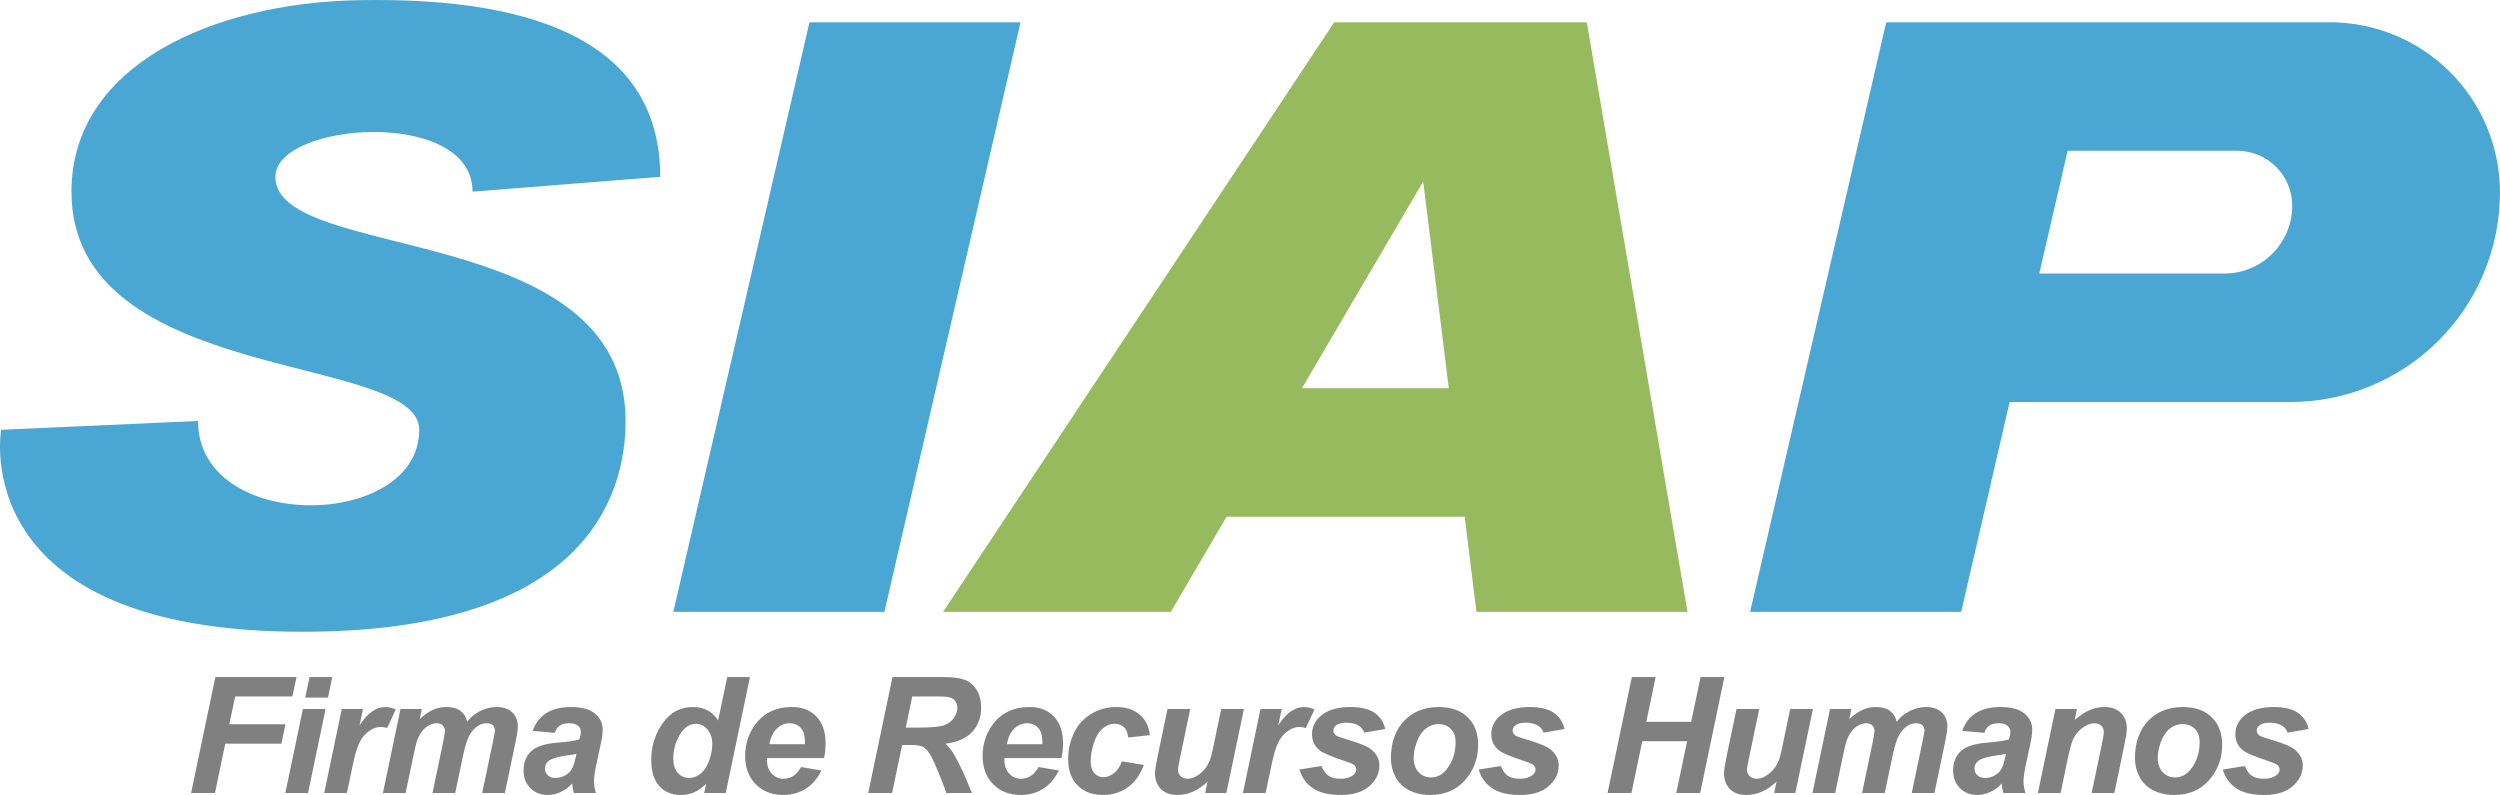
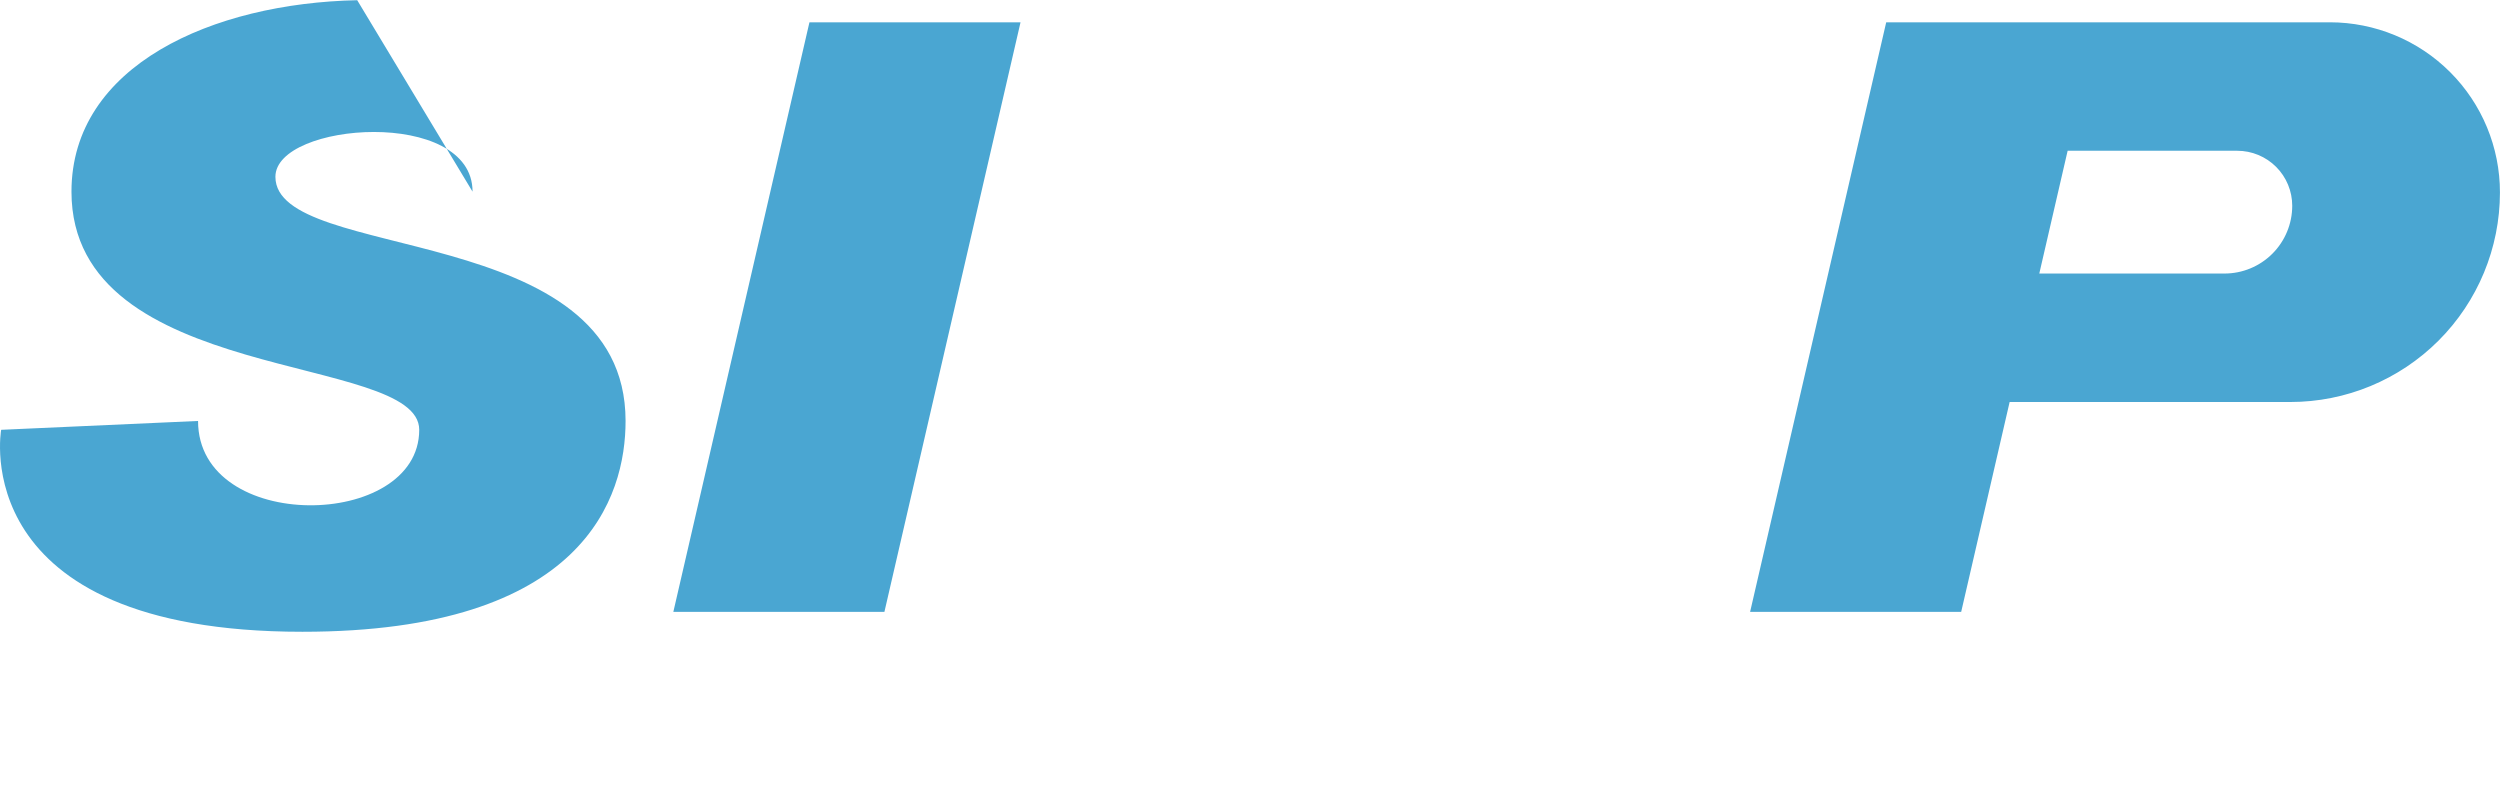
<svg xmlns="http://www.w3.org/2000/svg" width="100%" height="100%" viewBox="0 0 2405 765" version="1.1" xml:space="preserve" style="fill-rule:evenodd;clip-rule:evenodd;stroke-linejoin:round;stroke-miterlimit:2;">
  <g transform="matrix(1,0,0,1,-74.527,-114.145)">
    <g>
      <g transform="matrix(1,0,0,1,-20.637,0)">
-         <path d="M1076.91,135.597L945.963,702.778L742.908,702.778L873.852,135.597L1076.91,135.597ZM2028.43,500.875L1981.82,702.778L1778.76,702.778L1909.7,135.597L2336.48,135.597C2379.88,135.597 2421.5,152.836 2452.18,183.523C2482.87,214.21 2500.11,255.83 2500.11,299.228C2500.11,352.708 2478.87,403.998 2441.05,441.814C2403.23,479.631 2351.94,500.875 2298.46,500.875L2028.43,500.875ZM2056.96,377.294L2235.09,377.294C2252.38,377.294 2268.97,370.424 2281.2,358.196C2293.42,345.968 2300.29,329.383 2300.29,312.09C2300.29,298.057 2294.72,284.598 2284.8,274.676C2274.87,264.753 2261.41,259.178 2247.38,259.178L2084.23,259.178L2056.96,377.294ZM163.922,298.512C163.922,176.918 300.032,117.2 438.802,114.339C622.141,110.559 730.283,161.746 730.283,284.212L549.757,298.512C549.757,217.313 360.107,231.417 360.107,284.212C360.107,367.473 696.962,325.176 696.962,519.11C696.962,591.836 657.968,721.912 386.034,721.912C61.051,721.912 96.283,527.619 96.283,527.619L285.692,519.11C285.692,627.561 498.459,624.143 498.459,527.619C498.459,452.956 163.922,485.511 163.922,298.512Z" style="fill:rgb(74,166,210);" />
+         <path d="M1076.91,135.597L945.963,702.778L742.908,702.778L873.852,135.597L1076.91,135.597ZM2028.43,500.875L1981.82,702.778L1778.76,702.778L1909.7,135.597L2336.48,135.597C2379.88,135.597 2421.5,152.836 2452.18,183.523C2482.87,214.21 2500.11,255.83 2500.11,299.228C2500.11,352.708 2478.87,403.998 2441.05,441.814C2403.23,479.631 2351.94,500.875 2298.46,500.875L2028.43,500.875ZM2056.96,377.294L2235.09,377.294C2252.38,377.294 2268.97,370.424 2281.2,358.196C2293.42,345.968 2300.29,329.383 2300.29,312.09C2300.29,298.057 2294.72,284.598 2284.8,274.676C2274.87,264.753 2261.41,259.178 2247.38,259.178L2084.23,259.178L2056.96,377.294ZM163.922,298.512C163.922,176.918 300.032,117.2 438.802,114.339L549.757,298.512C549.757,217.313 360.107,231.417 360.107,284.212C360.107,367.473 696.962,325.176 696.962,519.11C696.962,591.836 657.968,721.912 386.034,721.912C61.051,721.912 96.283,527.619 96.283,527.619L285.692,519.11C285.692,627.561 498.459,624.143 498.459,527.619C498.459,452.956 163.922,485.511 163.922,298.512Z" style="fill:rgb(74,166,210);" />
      </g>
      <g transform="matrix(1,0,-0.231,1,270.261,0)">
-         <path d="M1125.47,611.179L1092.91,702.778L873.852,702.778L1119.13,135.597L1362.1,135.597L1589.99,702.778L1386.93,702.778L1354.45,611.179L1125.47,611.179ZM1310.62,487.598L1240.09,288.708L1169.4,487.598L1310.62,487.598Z" style="fill:rgb(152,186,94);" />
-       </g>
+         </g>
    </g>
    <g transform="matrix(9.738,0,0,9.738,-6128.27,-7347.39)">
-       <path d="M655.847,844.567L658.245,833.114L666.261,833.114L665.855,835.028L660.198,835.028L659.62,837.778L665.167,837.778L664.769,839.692L659.222,839.692L658.206,844.567L655.847,844.567ZM667.547,833.114L669.789,833.114L669.367,835.145L667.125,835.145L667.547,833.114ZM666.89,836.27L669.132,836.27L667.398,844.567L665.156,844.567L666.89,836.27ZM670.731,836.27L672.824,836.27L672.488,837.88C673.27,836.677 674.116,836.075 675.027,836.075C675.35,836.075 675.697,836.156 676.067,836.317L675.207,838.153C675.004,838.08 674.788,838.044 674.559,838.044C674.173,838.044 673.781,838.19 673.383,838.481C672.985,838.773 672.673,839.162 672.449,839.649C672.225,840.136 672.004,840.908 671.785,841.966L671.238,844.567L668.996,844.567L670.731,836.27ZM676.532,836.27L678.641,836.27L678.43,837.278C679.253,836.476 680.118,836.075 681.024,836.075C681.649,836.075 682.131,836.205 682.469,836.466C682.808,836.726 683.024,837.085 683.118,837.544C683.404,837.127 683.816,836.778 684.352,836.497C684.889,836.216 685.446,836.075 686.024,836.075C686.685,836.075 687.201,836.252 687.571,836.606C687.941,836.96 688.126,837.429 688.126,838.012C688.126,838.299 688.053,838.794 687.907,839.497L686.844,844.567L684.602,844.567L685.665,839.497C685.795,838.861 685.86,838.502 685.86,838.419C685.86,838.19 685.791,838.009 685.653,837.876C685.515,837.743 685.308,837.677 685.032,837.677C684.475,837.677 683.977,837.971 683.54,838.559C683.222,838.981 682.951,839.729 682.727,840.802L681.938,844.567L679.696,844.567L680.743,839.552C680.863,838.973 680.922,838.598 680.922,838.427C680.922,838.208 680.848,838.028 680.7,837.887C680.551,837.747 680.347,837.677 680.087,837.677C679.842,837.677 679.589,837.749 679.329,837.895C679.068,838.041 678.84,838.242 678.645,838.497C678.45,838.752 678.282,839.08 678.141,839.481C678.079,839.669 677.977,840.093 677.837,840.755L677.04,844.567L674.797,844.567L676.532,836.27ZM691.778,838.622L689.591,838.434C689.841,837.695 690.277,837.117 690.9,836.7C691.522,836.283 692.346,836.075 693.372,836.075C694.44,836.075 695.229,836.29 695.739,836.719C696.25,837.149 696.505,837.674 696.505,838.294C696.505,838.544 696.483,838.809 696.439,839.091C696.394,839.372 696.239,840.111 695.974,841.309C695.755,842.299 695.646,842.992 695.646,843.387C695.646,843.742 695.708,844.135 695.833,844.567L693.653,844.567C693.565,844.265 693.51,843.953 693.489,843.63C693.161,843.994 692.784,844.274 692.357,844.469C691.929,844.665 691.5,844.762 691.067,844.762C690.38,844.762 689.812,844.537 689.364,844.087C688.916,843.636 688.692,843.057 688.692,842.348C688.692,841.557 688.939,840.924 689.431,840.45C689.923,839.976 690.802,839.69 692.067,839.591C693.135,839.502 693.849,839.395 694.208,839.27C694.302,838.958 694.349,838.708 694.349,838.52C694.349,838.281 694.252,838.08 694.06,837.919C693.867,837.757 693.58,837.677 693.2,837.677C692.799,837.677 692.483,837.759 692.251,837.923C692.019,838.087 691.862,838.32 691.778,838.622ZM693.911,840.7C693.776,840.736 693.596,840.77 693.372,840.802C692.247,840.937 691.513,841.135 691.169,841.395C690.924,841.583 690.802,841.835 690.802,842.153C690.802,842.413 690.896,842.634 691.083,842.813C691.271,842.993 691.518,843.083 691.825,843.083C692.164,843.083 692.483,843.001 692.782,842.837C693.082,842.673 693.306,842.462 693.454,842.204C693.603,841.946 693.734,841.544 693.849,840.997L693.911,840.7ZM708.662,844.567L706.537,844.567L706.725,843.669C706.318,844.059 705.919,844.339 705.525,844.509C705.132,844.678 704.688,844.762 704.193,844.762C703.334,844.762 702.637,844.469 702.104,843.884C701.57,843.298 701.303,842.432 701.303,841.286C701.303,839.958 701.678,838.757 702.428,837.684C703.178,836.611 704.17,836.075 705.404,836.075C706.519,836.075 707.355,836.518 707.912,837.403L708.811,833.114L711.053,833.114L708.662,844.567ZM703.482,841.192C703.482,841.786 703.632,842.249 703.932,842.583C704.231,842.916 704.6,843.083 705.037,843.083C705.443,843.083 705.822,842.943 706.174,842.665C706.525,842.386 706.807,841.96 707.018,841.387C707.229,840.815 707.334,840.265 707.334,839.739C707.334,839.14 707.173,838.656 706.85,838.286C706.527,837.916 706.154,837.731 705.732,837.731C705.076,837.731 704.537,838.096 704.115,838.825C703.693,839.554 703.482,840.343 703.482,841.192ZM718.37,841.114L712.745,841.114C712.739,841.203 712.737,841.27 712.737,841.317C712.737,841.869 712.894,842.315 713.21,842.653C713.525,842.992 713.909,843.161 714.362,843.161C715.107,843.161 715.687,842.775 716.104,842.005L718.112,842.341C717.721,843.148 717.199,843.753 716.545,844.157C715.892,844.561 715.159,844.762 714.346,844.762C713.232,844.762 712.325,844.41 711.627,843.704C710.93,842.998 710.581,842.065 710.581,840.903C710.581,839.768 710.896,838.757 711.526,837.872C712.385,836.674 713.612,836.075 715.206,836.075C716.221,836.075 717.029,836.389 717.627,837.016C718.226,837.644 718.526,838.523 718.526,839.653C718.526,840.195 718.474,840.682 718.37,841.114ZM716.479,839.747C716.484,839.648 716.487,839.572 716.487,839.52C716.487,838.906 716.349,838.445 716.073,838.137C715.797,837.83 715.427,837.677 714.963,837.677C714.5,837.677 714.085,837.851 713.717,838.2C713.35,838.549 713.101,839.065 712.971,839.747L716.479,839.747ZM725.097,844.567L722.738,844.567L725.136,833.114L730.222,833.114C731.097,833.114 731.778,833.204 732.265,833.384C732.752,833.563 733.145,833.893 733.445,834.372C733.744,834.851 733.894,835.432 733.894,836.114C733.894,837.088 733.602,837.891 733.019,838.524C732.436,839.157 731.553,839.549 730.371,839.7C730.673,839.971 730.957,840.328 731.222,840.77C731.748,841.666 732.334,842.932 732.98,844.567L730.449,844.567C730.246,843.921 729.847,842.913 729.253,841.544C728.93,840.804 728.587,840.307 728.222,840.052C727.998,839.9 727.608,839.825 727.05,839.825L726.089,839.825L725.097,844.567ZM726.449,838.106L727.699,838.106C728.964,838.106 729.804,838.031 730.218,837.88C730.632,837.729 730.957,837.492 731.191,837.169C731.425,836.846 731.542,836.507 731.542,836.153C731.542,835.736 731.373,835.424 731.035,835.216C730.826,835.091 730.376,835.028 729.683,835.028L727.089,835.028L726.449,838.106ZM741.828,841.114L736.203,841.114C736.198,841.203 736.195,841.27 736.195,841.317C736.195,841.869 736.353,842.315 736.668,842.653C736.983,842.992 737.367,843.161 737.82,843.161C738.565,843.161 739.146,842.775 739.562,842.005L741.57,842.341C741.18,843.148 740.658,843.753 740.004,844.157C739.35,844.561 738.617,844.762 737.805,844.762C736.69,844.762 735.784,844.41 735.086,843.704C734.388,842.998 734.039,842.065 734.039,840.903C734.039,839.768 734.354,838.757 734.984,837.872C735.844,836.674 737.07,836.075 738.664,836.075C739.68,836.075 740.487,836.389 741.086,837.016C741.685,837.644 741.984,838.523 741.984,839.653C741.984,840.195 741.932,840.682 741.828,841.114ZM739.937,839.747C739.943,839.648 739.945,839.572 739.945,839.52C739.945,838.906 739.807,838.445 739.531,838.137C739.255,837.83 738.885,837.677 738.422,837.677C737.958,837.677 737.543,837.851 737.176,838.2C736.809,838.549 736.56,839.065 736.43,839.747L739.937,839.747ZM747.793,841.442L749.973,841.794C749.614,842.762 749.082,843.499 748.379,844.005C747.676,844.51 746.861,844.762 745.934,844.762C744.877,844.762 744.038,844.447 743.418,843.817C742.799,843.187 742.489,842.32 742.489,841.216C742.489,840.315 742.676,839.463 743.051,838.661C743.426,837.859 743.991,837.227 744.747,836.766C745.502,836.305 746.33,836.075 747.231,836.075C748.21,836.075 748.991,836.33 749.575,836.841C750.158,837.351 750.486,838.023 750.559,838.856L748.426,839.083C748.374,838.619 748.232,838.278 748,838.059C747.769,837.841 747.465,837.731 747.09,837.731C746.658,837.731 746.254,837.893 745.879,838.216C745.504,838.538 745.217,839.022 745.016,839.665C744.816,840.308 744.715,840.911 744.715,841.473C744.715,841.963 744.835,842.341 745.075,842.606C745.314,842.872 745.614,843.005 745.973,843.005C746.332,843.005 746.679,842.874 747.012,842.614C747.345,842.354 747.606,841.963 747.793,841.442ZM752.306,836.27L754.548,836.27L753.524,841.184C753.399,841.773 753.337,842.14 753.337,842.286C753.337,842.525 753.425,842.731 753.602,842.903C753.78,843.075 754.006,843.161 754.282,843.161C754.48,843.161 754.675,843.123 754.868,843.048C755.061,842.972 755.259,842.858 755.462,842.704C755.665,842.55 755.847,842.374 756.009,842.177C756.17,841.979 756.321,841.718 756.462,841.395C756.561,841.156 756.668,840.765 756.782,840.223L757.61,836.27L759.852,836.27L758.118,844.567L756.024,844.567L756.259,843.442C755.342,844.322 754.345,844.762 753.267,844.762C752.584,844.762 752.048,844.567 751.657,844.177C751.267,843.786 751.071,843.262 751.071,842.606C751.071,842.32 751.16,841.749 751.337,840.895L752.306,836.27ZM761.49,836.27L763.583,836.27L763.247,837.88C764.029,836.677 764.875,836.075 765.787,836.075C766.109,836.075 766.456,836.156 766.826,836.317L765.966,838.153C765.763,838.08 765.547,838.044 765.318,838.044C764.932,838.044 764.54,838.19 764.142,838.481C763.744,838.773 763.432,839.162 763.208,839.649C762.984,840.136 762.763,840.908 762.544,841.966L761.997,844.567L759.755,844.567L761.49,836.27ZM765.338,842.247L767.51,841.903C767.702,842.361 767.942,842.686 768.228,842.876C768.515,843.066 768.905,843.161 769.4,843.161C769.911,843.161 770.32,843.046 770.627,842.817C770.84,842.661 770.947,842.471 770.947,842.247C770.947,842.096 770.892,841.96 770.783,841.841C770.669,841.726 770.359,841.585 769.853,841.419C768.499,840.971 767.661,840.617 767.338,840.356C766.833,839.95 766.58,839.419 766.58,838.762C766.58,838.106 766.825,837.541 767.314,837.067C767.997,836.406 769.01,836.075 770.353,836.075C771.421,836.075 772.228,836.27 772.775,836.661C773.322,837.052 773.669,837.58 773.814,838.247L771.744,838.606C771.635,838.304 771.458,838.078 771.213,837.927C770.879,837.723 770.478,837.622 770.01,837.622C769.541,837.622 769.204,837.7 768.998,837.856C768.792,838.012 768.689,838.192 768.689,838.395C768.689,838.604 768.794,838.775 769.002,838.911C769.132,838.994 769.551,839.14 770.26,839.348C771.353,839.666 772.085,839.979 772.455,840.286C772.976,840.718 773.236,841.239 773.236,841.848C773.236,842.635 772.905,843.317 772.244,843.895C771.583,844.473 770.65,844.762 769.447,844.762C768.249,844.762 767.323,844.542 766.67,844.102C766.016,843.662 765.572,843.044 765.338,842.247ZM774.373,841.122C774.373,839.585 774.807,838.36 775.674,837.446C776.541,836.532 777.681,836.075 779.092,836.075C780.316,836.075 781.272,836.412 781.959,837.087C782.647,837.761 782.991,838.669 782.991,839.809C782.991,841.153 782.561,842.315 781.702,843.294C780.842,844.273 779.691,844.762 778.248,844.762C777.467,844.762 776.774,844.606 776.17,844.294C775.566,843.981 775.116,843.538 774.819,842.966C774.522,842.393 774.373,841.778 774.373,841.122ZM780.764,839.52C780.764,838.989 780.609,838.563 780.299,838.243C779.989,837.923 779.59,837.762 779.1,837.762C778.616,837.762 778.186,837.912 777.811,838.212C777.436,838.511 777.144,838.946 776.936,839.516C776.728,840.087 776.623,840.611 776.623,841.091C776.623,841.684 776.785,842.156 777.108,842.505C777.431,842.854 777.837,843.028 778.327,843.028C778.941,843.028 779.457,842.765 779.873,842.239C780.467,841.494 780.764,840.588 780.764,839.52ZM783.05,842.247L785.222,841.903C785.414,842.361 785.654,842.686 785.94,842.876C786.227,843.066 786.617,843.161 787.112,843.161C787.623,843.161 788.031,843.046 788.339,842.817C788.552,842.661 788.659,842.471 788.659,842.247C788.659,842.096 788.604,841.96 788.495,841.841C788.38,841.726 788.07,841.585 787.565,841.419C786.211,840.971 785.373,840.617 785.05,840.356C784.544,839.95 784.292,839.419 784.292,838.762C784.292,838.106 784.537,837.541 785.026,837.067C785.709,836.406 786.722,836.075 788.065,836.075C789.133,836.075 789.94,836.27 790.487,836.661C791.034,837.052 791.38,837.58 791.526,838.247L789.456,838.606C789.347,838.304 789.169,838.078 788.925,837.927C788.591,837.723 788.19,837.622 787.722,837.622C787.253,837.622 786.916,837.7 786.71,837.856C786.504,838.012 786.401,838.192 786.401,838.395C786.401,838.604 786.505,838.775 786.714,838.911C786.844,838.994 787.263,839.14 787.972,839.348C789.065,839.666 789.797,839.979 790.167,840.286C790.688,840.718 790.948,841.239 790.948,841.848C790.948,842.635 790.617,843.317 789.956,843.895C789.294,844.473 788.362,844.762 787.159,844.762C785.961,844.762 785.035,844.542 784.382,844.102C783.728,843.662 783.284,843.044 783.05,842.247ZM803.637,839.45L799.207,839.45L798.137,844.567L795.777,844.567L798.176,833.114L800.527,833.114L799.605,837.536L804.035,837.536L804.965,833.114L807.316,833.114L804.926,844.567L802.566,844.567L803.637,839.45ZM808.516,836.27L810.758,836.27L809.735,841.184C809.61,841.773 809.547,842.14 809.547,842.286C809.547,842.525 809.636,842.731 809.813,842.903C809.99,843.075 810.216,843.161 810.492,843.161C810.69,843.161 810.886,843.123 811.078,843.048C811.271,842.972 811.469,842.858 811.672,842.704C811.875,842.55 812.058,842.374 812.219,842.177C812.38,841.979 812.532,841.718 812.672,841.395C812.771,841.156 812.878,840.765 812.992,840.223L813.821,836.27L816.063,836.27L814.328,844.567L812.235,844.567L812.469,843.442C811.552,844.322 810.555,844.762 809.477,844.762C808.795,844.762 808.258,844.567 807.867,844.177C807.477,843.786 807.282,843.262 807.282,842.606C807.282,842.32 807.37,841.749 807.547,840.895L808.516,836.27ZM817.755,836.27L819.864,836.27L819.653,837.278C820.476,836.476 821.341,836.075 822.247,836.075C822.872,836.075 823.354,836.205 823.692,836.466C824.031,836.726 824.247,837.085 824.341,837.544C824.627,837.127 825.039,836.778 825.575,836.497C826.111,836.216 826.669,836.075 827.247,836.075C827.908,836.075 828.424,836.252 828.794,836.606C829.164,836.96 829.348,837.429 829.348,838.012C829.348,838.299 829.275,838.794 829.13,839.497L828.067,844.567L825.825,844.567L826.887,839.497C827.018,838.861 827.083,838.502 827.083,838.419C827.083,838.19 827.014,838.009 826.876,837.876C826.738,837.743 826.531,837.677 826.255,837.677C825.697,837.677 825.2,837.971 824.762,838.559C824.445,838.981 824.174,839.729 823.95,840.802L823.161,844.567L820.919,844.567L821.966,839.552C822.085,838.973 822.145,838.598 822.145,838.427C822.145,838.208 822.071,838.028 821.923,837.887C821.774,837.747 821.57,837.677 821.309,837.677C821.065,837.677 820.812,837.749 820.552,837.895C820.291,838.041 820.063,838.242 819.868,838.497C819.673,838.752 819.505,839.08 819.364,839.481C819.302,839.669 819.2,840.093 819.059,840.755L818.262,844.567L816.02,844.567L817.755,836.27ZM833.001,838.622L830.814,838.434C831.064,837.695 831.5,837.117 832.122,836.7C832.745,836.283 833.569,836.075 834.595,836.075C835.663,836.075 836.452,836.29 836.962,836.719C837.473,837.149 837.728,837.674 837.728,838.294C837.728,838.544 837.706,838.809 837.661,839.091C837.617,839.372 837.462,840.111 837.197,841.309C836.978,842.299 836.868,842.992 836.868,843.387C836.868,843.742 836.931,844.135 837.056,844.567L834.876,844.567C834.788,844.265 834.733,843.953 834.712,843.63C834.384,843.994 834.006,844.274 833.579,844.469C833.152,844.665 832.723,844.762 832.29,844.762C831.603,844.762 831.035,844.537 830.587,844.087C830.139,843.636 829.915,843.057 829.915,842.348C829.915,841.557 830.161,840.924 830.654,840.45C831.146,839.976 832.025,839.69 833.29,839.591C834.358,839.502 835.072,839.395 835.431,839.27C835.525,838.958 835.572,838.708 835.572,838.52C835.572,838.281 835.475,838.08 835.282,837.919C835.09,837.757 834.803,837.677 834.423,837.677C834.022,837.677 833.706,837.759 833.474,837.923C833.242,838.087 833.085,838.32 833.001,838.622ZM835.134,840.7C834.999,840.736 834.819,840.77 834.595,840.802C833.47,840.937 832.736,841.135 832.392,841.395C832.147,841.583 832.025,841.835 832.025,842.153C832.025,842.413 832.118,842.634 832.306,842.813C832.493,842.993 832.741,843.083 833.048,843.083C833.387,843.083 833.706,843.001 834.005,842.837C834.305,842.673 834.529,842.462 834.677,842.204C834.825,841.946 834.957,841.544 835.072,840.997L835.134,840.7ZM840.021,836.27L842.146,836.27L841.927,837.348C842.459,836.89 842.955,836.563 843.416,836.368C843.877,836.173 844.362,836.075 844.873,836.075C845.555,836.075 846.093,836.27 846.486,836.661C846.879,837.052 847.076,837.57 847.076,838.216C847.076,838.507 846.99,839.059 846.818,839.872L845.842,844.567L843.599,844.567L844.584,839.856C844.73,839.153 844.802,838.734 844.802,838.598C844.802,838.312 844.718,838.087 844.549,837.923C844.379,837.759 844.144,837.677 843.842,837.677C843.513,837.677 843.149,837.815 842.748,838.091C842.347,838.367 842.032,838.731 841.802,839.184C841.636,839.507 841.448,840.166 841.24,841.161L840.529,844.567L838.287,844.567L840.021,836.27ZM847.877,841.122C847.877,839.585 848.311,838.36 849.178,837.446C850.045,836.532 851.184,836.075 852.596,836.075C853.82,836.075 854.776,836.412 855.463,837.087C856.151,837.761 856.494,838.669 856.494,839.809C856.494,841.153 856.065,842.315 855.205,843.294C854.346,844.273 853.195,844.762 851.752,844.762C850.971,844.762 850.278,844.606 849.674,844.294C849.07,843.981 848.619,843.538 848.322,842.966C848.026,842.393 847.877,841.778 847.877,841.122ZM854.268,839.52C854.268,838.989 854.113,838.563 853.803,838.243C853.493,837.923 853.093,837.762 852.604,837.762C852.119,837.762 851.69,837.912 851.315,838.212C850.94,838.511 850.648,838.946 850.44,839.516C850.231,840.087 850.127,840.611 850.127,841.091C850.127,841.684 850.289,842.156 850.612,842.505C850.934,842.854 851.341,843.028 851.83,843.028C852.445,843.028 852.96,842.765 853.377,842.239C853.971,841.494 854.268,840.588 854.268,839.52ZM856.553,842.247L858.725,841.903C858.918,842.361 859.158,842.686 859.444,842.876C859.73,843.066 860.121,843.161 860.616,843.161C861.126,843.161 861.535,843.046 861.842,842.817C862.056,842.661 862.163,842.471 862.163,842.247C862.163,842.096 862.108,841.96 861.999,841.841C861.884,841.726 861.574,841.585 861.069,841.419C859.715,840.971 858.876,840.617 858.553,840.356C858.048,839.95 857.796,839.419 857.796,838.762C857.796,838.106 858.04,837.541 858.53,837.067C859.212,836.406 860.225,836.075 861.569,836.075C862.637,836.075 863.444,836.27 863.991,836.661C864.538,837.052 864.884,837.58 865.03,838.247L862.96,838.606C862.85,838.304 862.673,838.078 862.428,837.927C862.095,837.723 861.694,837.622 861.225,837.622C860.757,837.622 860.419,837.7 860.214,837.856C860.008,838.012 859.905,838.192 859.905,838.395C859.905,838.604 860.009,838.775 860.217,838.911C860.348,838.994 860.767,839.14 861.475,839.348C862.569,839.666 863.301,839.979 863.671,840.286C864.191,840.718 864.452,841.239 864.452,841.848C864.452,842.635 864.121,843.317 863.46,843.895C862.798,844.473 861.866,844.762 860.663,844.762C859.465,844.762 858.539,844.542 857.885,844.102C857.232,843.662 856.788,843.044 856.553,842.247Z" style="fill:rgb(128,128,128);" />
-     </g>
+       </g>
  </g>
</svg>